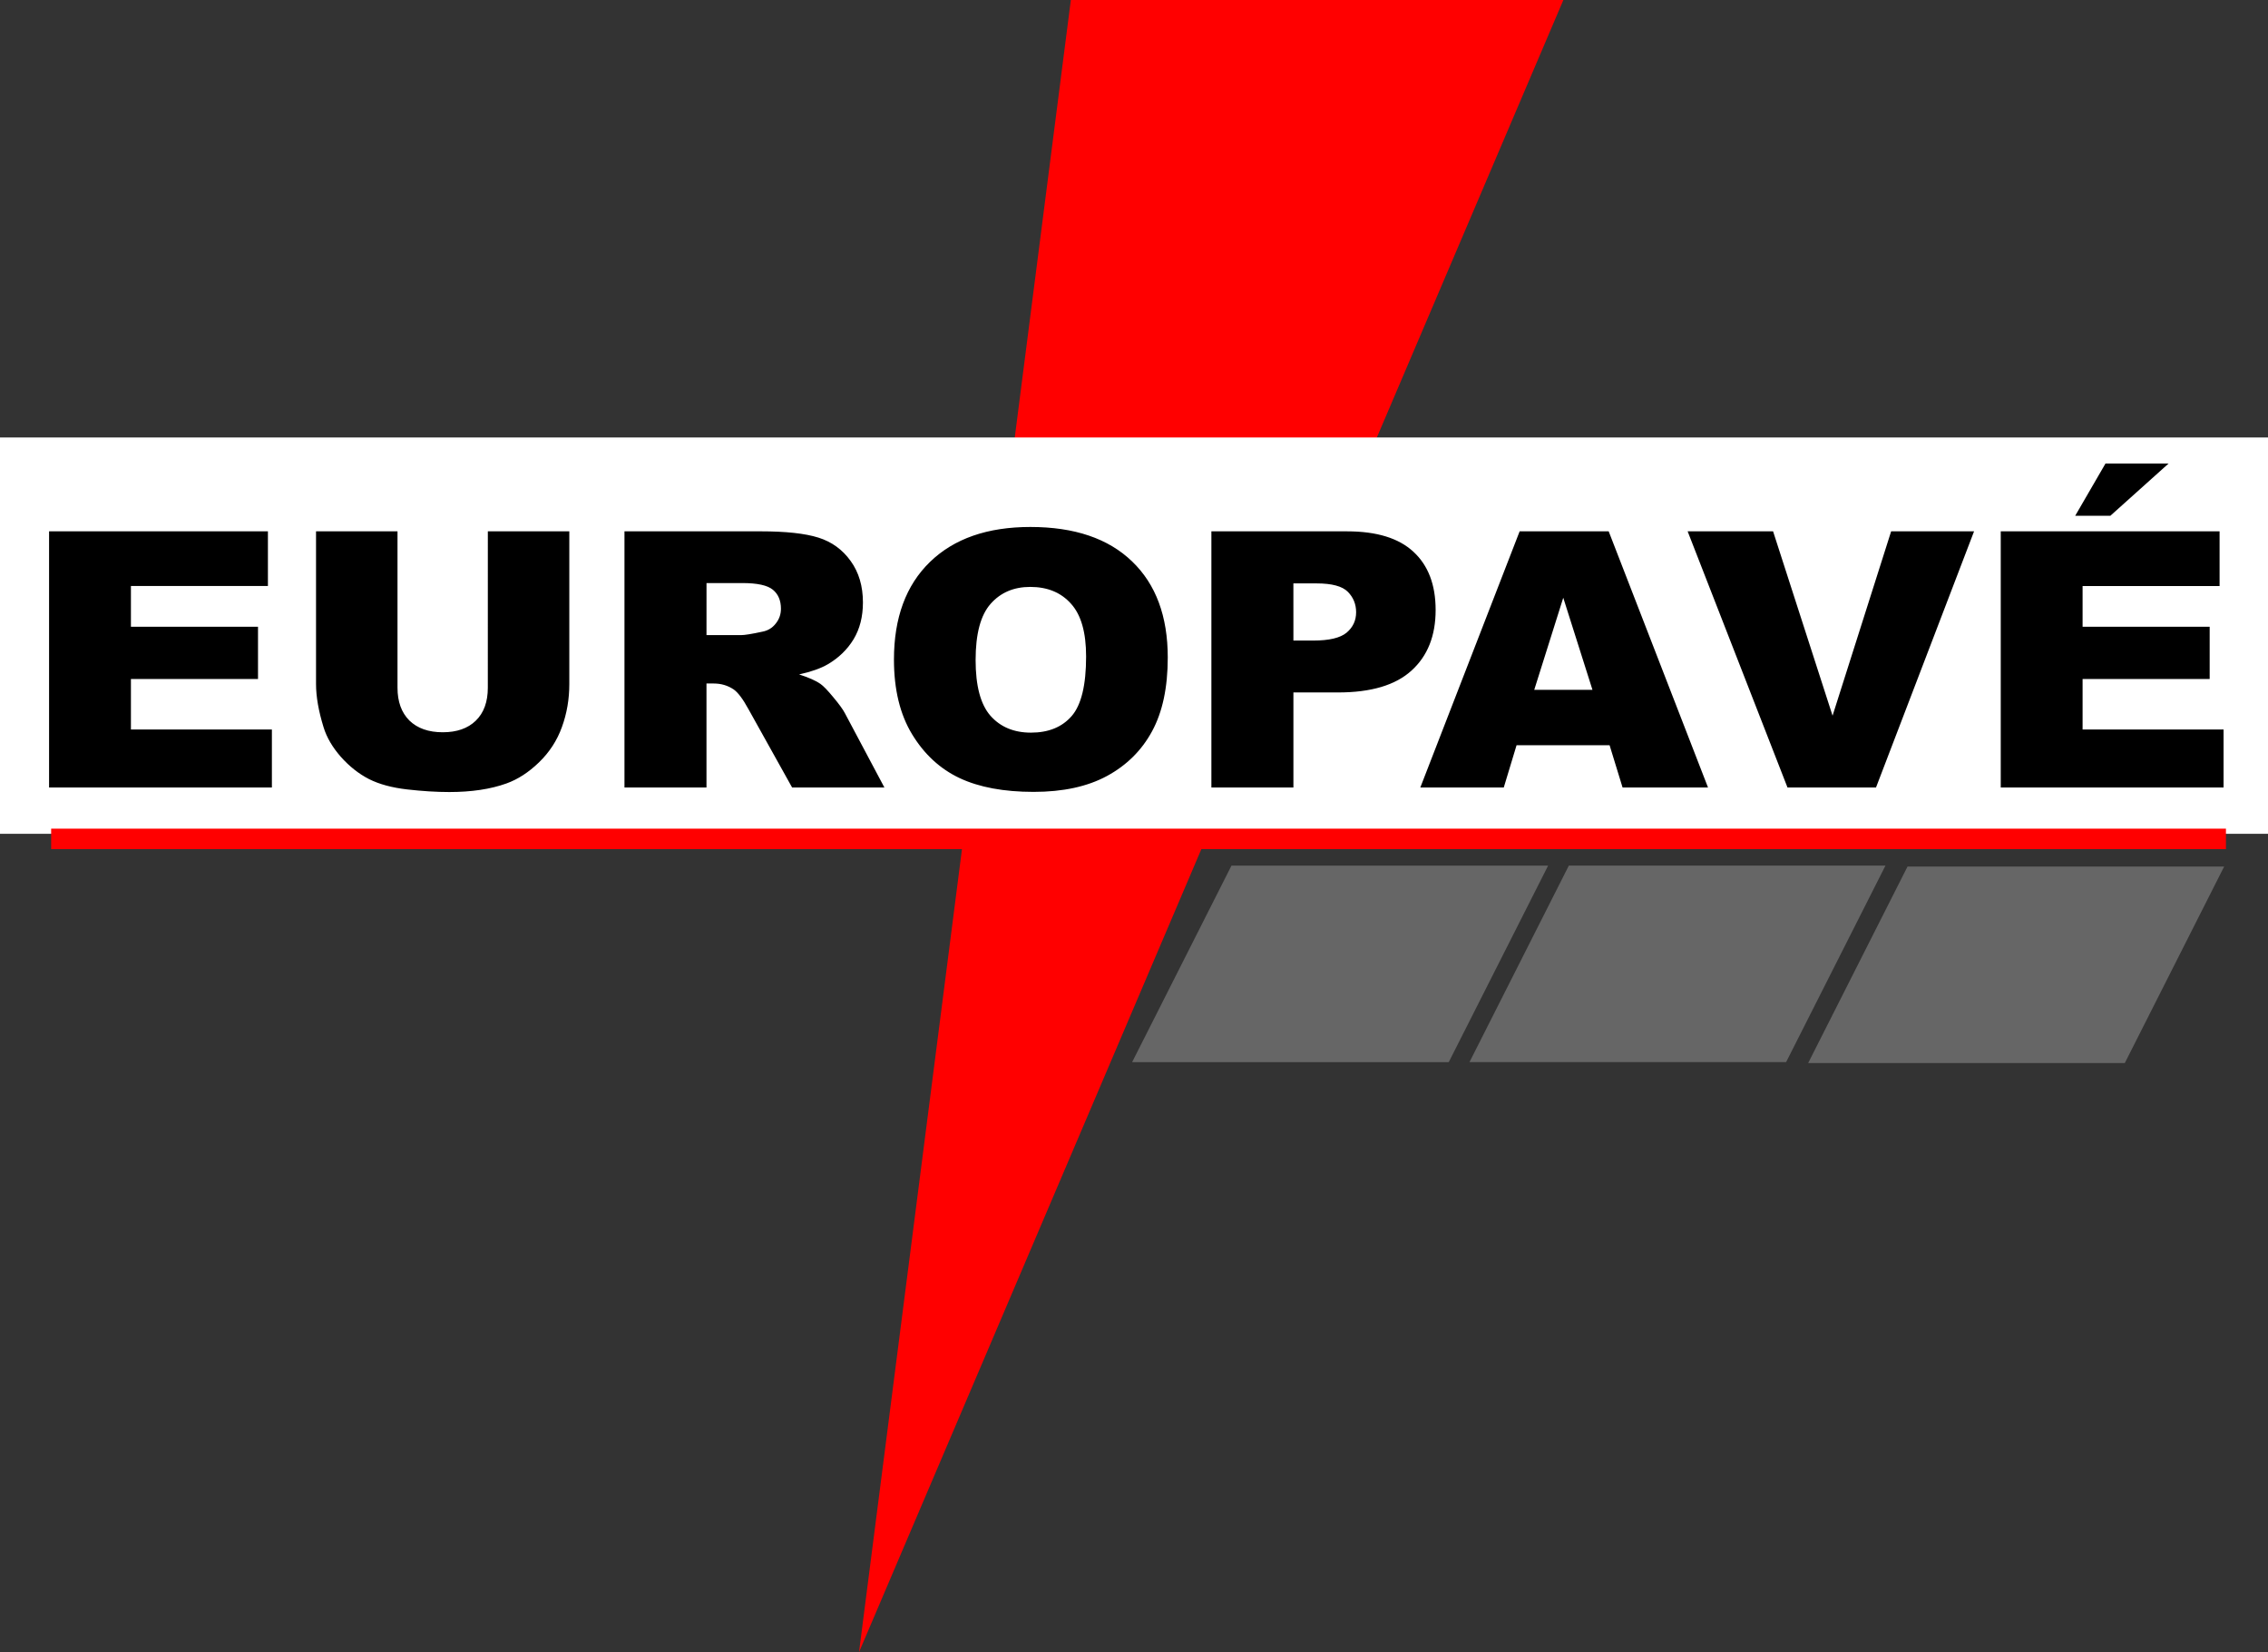
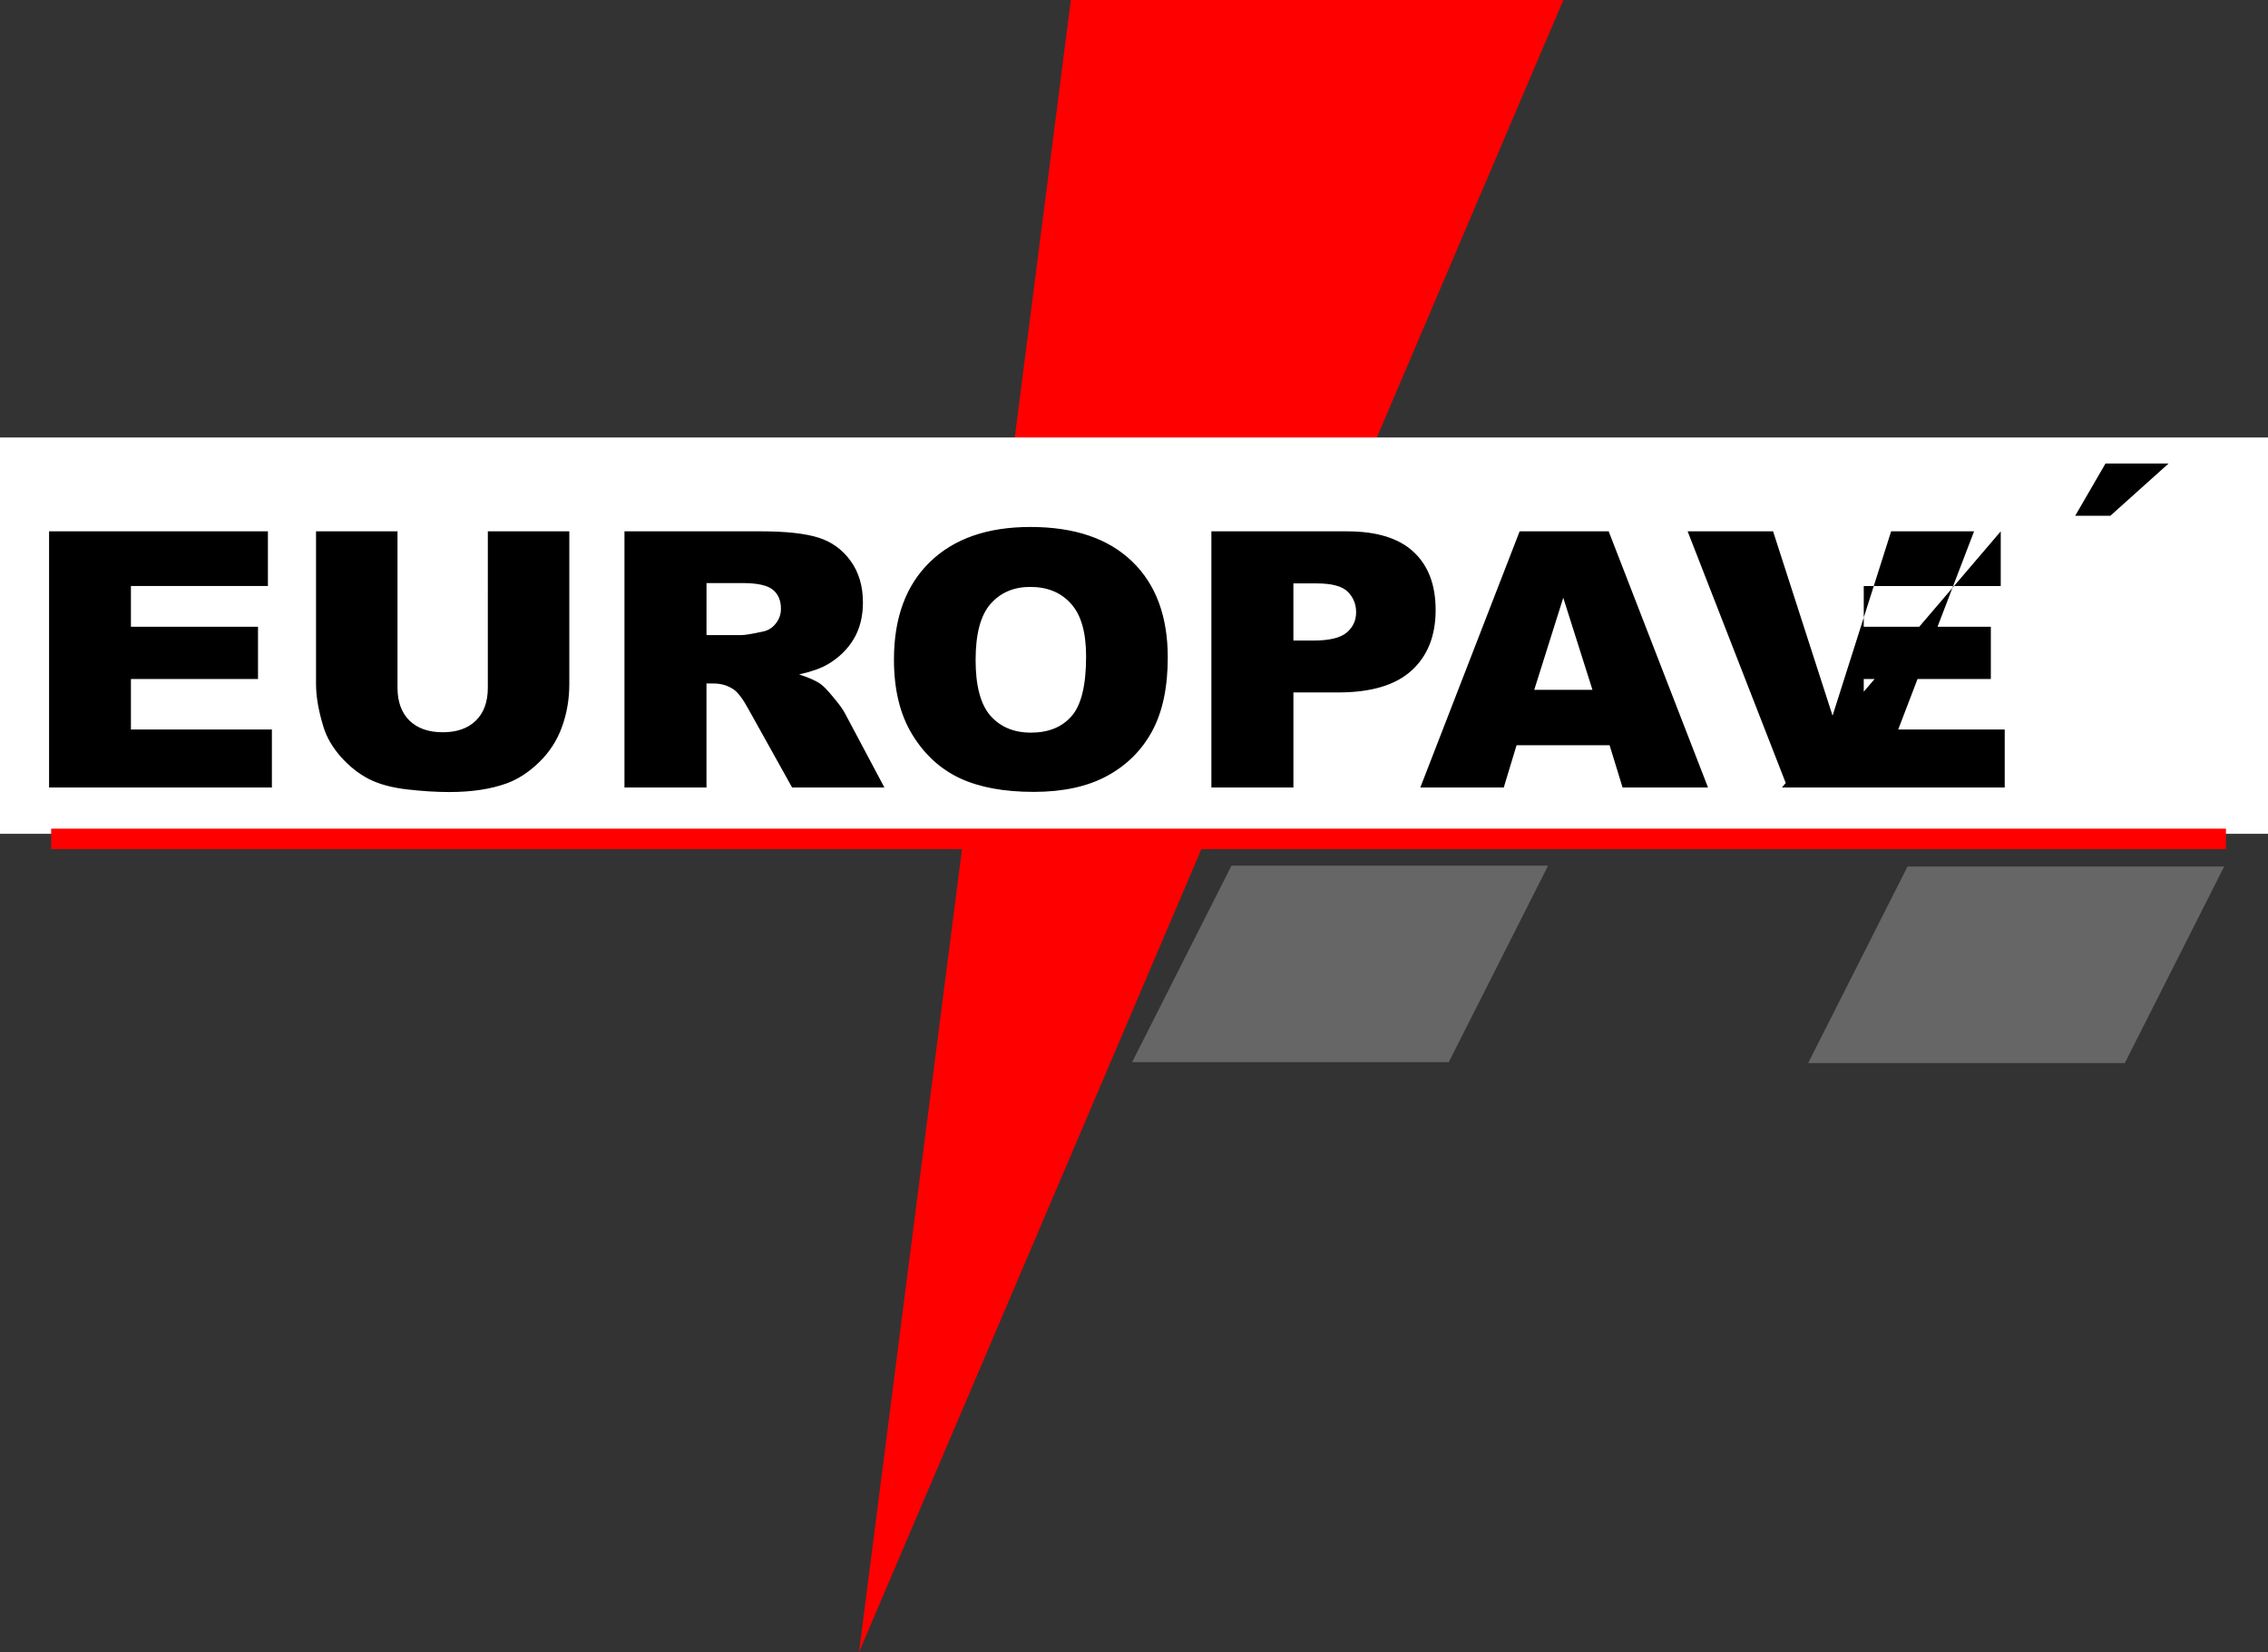
<svg xmlns="http://www.w3.org/2000/svg" xmlns:ns1="http://www.inkscape.org/namespaces/inkscape" xmlns:ns2="http://sodipodi.sourceforge.net/DTD/sodipodi-0.dtd" width="135.902mm" height="99mm" viewBox="0 0 135.902 99" id="svg1" ns1:version="1.3.2 (091e20e, 2023-11-25, custom)" ns2:docname="LOGO EUROPAVE TV.svg">
  <rect x="0" y="0" width="135.902" height="99" fill="#333333" stroke="none" />
  <defs id="defs1" />
  <g ns1:label="Calque 1" ns1:groupmode="layer" id="layer1" transform="translate(-39.819,-114.708)">
    <path style="fill:#ff0000;stroke-width:0.227" d="M 103.986,114.708 H 133.498 l -42.205,99 z" id="path1" ns1:export-filename="LOGO EUROPAVE.svg" ns1:export-xdpi="96" ns1:export-ydpi="96" />
    <rect style="fill:#ffffff;stroke-width:0.238" id="rect2" width="135.902" height="23.748" x="39.819" y="140.923" />
-     <path d="m 42.76,146.546 h 13.113 v 3.277 h -8.209 v 2.44 h 7.615 v 3.131 h -7.615 v 3.026 h 8.447 v 3.476 H 42.76 Z m 26.291,0 h 4.882 v 9.151 q 0,1.361 -0.443,2.576 -0.432,1.204 -1.372,2.115 -0.929,0.9 -1.955,1.267 -1.426,0.513 -3.424,0.513 -1.156,0 -2.528,-0.157 -1.361,-0.157 -2.279,-0.618 -0.918,-0.471 -1.685,-1.33 -0.756,-0.859 -1.037,-1.77 -0.454,-1.466 -0.454,-2.597 v -9.151 h 4.882 v 9.371 q 0,1.256 0.713,1.968 0.724,0.702 1.998,0.702 1.264,0 1.977,-0.691 0.724,-0.702 0.724,-1.979 z m 8.187,15.35 v -15.35 h 8.155 q 2.268,0 3.467,0.377 1.199,0.377 1.933,1.403 0.734,1.016 0.734,2.482 0,1.277 -0.562,2.209 -0.562,0.921 -1.545,1.497 -0.626,0.366 -1.717,0.607 0.875,0.283 1.275,0.565 0.27,0.188 0.778,0.806 0.518,0.618 0.691,0.953 l 2.366,4.45 h -5.53 l -2.614,-4.691 q -0.497,-0.911 -0.886,-1.183 -0.529,-0.356 -1.199,-0.356 h -0.432 v 6.23 z m 4.915,-9.13 h 2.063 q 0.335,0 1.296,-0.209 0.486,-0.094 0.789,-0.482 0.313,-0.387 0.313,-0.89 0,-0.743 -0.486,-1.141 -0.486,-0.398 -1.825,-0.398 h -2.149 z m 11.233,1.466 q 0,-3.759 2.16,-5.853 2.16,-2.094 6.016,-2.094 3.953,0 6.092,2.063 2.139,2.052 2.139,5.759 0,2.691 -0.94,4.419 -0.929,1.717 -2.7,2.68 -1.761,0.953 -4.396,0.953 -2.679,0 -4.439,-0.827 -1.75,-0.827 -2.841,-2.618 -1.091,-1.79 -1.091,-4.481 z m 4.893,0.021 q 0,2.324 0.886,3.34 0.897,1.016 2.43,1.016 1.577,0 2.441,-0.995 0.864,-0.995 0.864,-3.57 0,-2.167 -0.907,-3.162 -0.897,-1.005 -2.441,-1.005 -1.48,0 -2.376,1.016 -0.897,1.016 -0.897,3.361 z m 14.128,-7.706 h 8.133 q 2.657,0 3.975,1.225 1.329,1.225 1.329,3.487 0,2.324 -1.447,3.633 -1.437,1.309 -4.396,1.309 h -2.679 v 5.696 h -4.915 z m 4.915,6.544 h 1.199 q 1.415,0 1.987,-0.471 0.572,-0.482 0.572,-1.225 0,-0.722 -0.497,-1.225 -0.497,-0.503 -1.869,-0.503 h -1.393 z m 18.946,6.272 h -5.574 l -0.767,2.534 h -5.001 l 5.952,-15.35 h 5.336 l 5.952,15.35 h -5.12 z m -1.026,-3.319 -1.75,-5.518 -1.739,5.518 z m 5.703,-9.497 h 5.12 l 3.564,11.046 3.51,-11.046 h 4.969 l -5.876,15.35 h -5.303 z m 18.762,0 h 13.113 v 3.277 h -8.209 v 2.44 h 7.615 v 3.131 h -7.615 v 3.026 h 8.447 v 3.476 h -13.351 z m 6.276,-4.063 h 3.78 l -3.489,3.131 h -2.106 z" id="text1" style="font-weight:900;font-size:25.433px;font-family:Arial;-inkscape-font-specification:'Arial, Heavy';stroke-width:0.227" aria-label="EUROPAVÉ" />
+     <path d="m 42.76,146.546 h 13.113 v 3.277 h -8.209 v 2.44 h 7.615 v 3.131 h -7.615 v 3.026 h 8.447 v 3.476 H 42.76 Z m 26.291,0 h 4.882 v 9.151 q 0,1.361 -0.443,2.576 -0.432,1.204 -1.372,2.115 -0.929,0.9 -1.955,1.267 -1.426,0.513 -3.424,0.513 -1.156,0 -2.528,-0.157 -1.361,-0.157 -2.279,-0.618 -0.918,-0.471 -1.685,-1.33 -0.756,-0.859 -1.037,-1.77 -0.454,-1.466 -0.454,-2.597 v -9.151 h 4.882 v 9.371 q 0,1.256 0.713,1.968 0.724,0.702 1.998,0.702 1.264,0 1.977,-0.691 0.724,-0.702 0.724,-1.979 z m 8.187,15.35 v -15.35 h 8.155 q 2.268,0 3.467,0.377 1.199,0.377 1.933,1.403 0.734,1.016 0.734,2.482 0,1.277 -0.562,2.209 -0.562,0.921 -1.545,1.497 -0.626,0.366 -1.717,0.607 0.875,0.283 1.275,0.565 0.27,0.188 0.778,0.806 0.518,0.618 0.691,0.953 l 2.366,4.45 h -5.53 l -2.614,-4.691 q -0.497,-0.911 -0.886,-1.183 -0.529,-0.356 -1.199,-0.356 h -0.432 v 6.23 z m 4.915,-9.13 h 2.063 q 0.335,0 1.296,-0.209 0.486,-0.094 0.789,-0.482 0.313,-0.387 0.313,-0.89 0,-0.743 -0.486,-1.141 -0.486,-0.398 -1.825,-0.398 h -2.149 z m 11.233,1.466 q 0,-3.759 2.16,-5.853 2.16,-2.094 6.016,-2.094 3.953,0 6.092,2.063 2.139,2.052 2.139,5.759 0,2.691 -0.94,4.419 -0.929,1.717 -2.7,2.68 -1.761,0.953 -4.396,0.953 -2.679,0 -4.439,-0.827 -1.75,-0.827 -2.841,-2.618 -1.091,-1.79 -1.091,-4.481 z m 4.893,0.021 q 0,2.324 0.886,3.34 0.897,1.016 2.43,1.016 1.577,0 2.441,-0.995 0.864,-0.995 0.864,-3.57 0,-2.167 -0.907,-3.162 -0.897,-1.005 -2.441,-1.005 -1.48,0 -2.376,1.016 -0.897,1.016 -0.897,3.361 z m 14.128,-7.706 h 8.133 q 2.657,0 3.975,1.225 1.329,1.225 1.329,3.487 0,2.324 -1.447,3.633 -1.437,1.309 -4.396,1.309 h -2.679 v 5.696 h -4.915 z m 4.915,6.544 h 1.199 q 1.415,0 1.987,-0.471 0.572,-0.482 0.572,-1.225 0,-0.722 -0.497,-1.225 -0.497,-0.503 -1.869,-0.503 h -1.393 z m 18.946,6.272 h -5.574 l -0.767,2.534 h -5.001 l 5.952,-15.35 h 5.336 l 5.952,15.35 h -5.12 z m -1.026,-3.319 -1.75,-5.518 -1.739,5.518 z m 5.703,-9.497 h 5.12 l 3.564,11.046 3.51,-11.046 h 4.969 l -5.876,15.35 h -5.303 z m 18.762,0 v 3.277 h -8.209 v 2.44 h 7.615 v 3.131 h -7.615 v 3.026 h 8.447 v 3.476 h -13.351 z m 6.276,-4.063 h 3.78 l -3.489,3.131 h -2.106 z" id="text1" style="font-weight:900;font-size:25.433px;font-family:Arial;-inkscape-font-specification:'Arial, Heavy';stroke-width:0.227" aria-label="EUROPAVÉ" />
    <rect style="fill:#ff0000;stroke-width:0.273" id="rect1" width="130.317" height="1.227" x="42.884" y="164.363" />
    <rect style="fill:#666666;stroke-width:0.337" id="rect3" width="13.199" height="18.973" x="186.747" y="-216.807" transform="matrix(-0.451,0.892,-1,0,0,0)" />
-     <rect style="fill:#666666;stroke-width:0.337" id="rect3-1" width="13.199" height="18.973" x="186.743" y="-237.021" transform="matrix(-0.451,0.892,-1,0,0,0)" />
    <rect style="fill:#666666;stroke-width:0.337" id="rect3-1-5" width="13.199" height="18.973" x="186.808" y="-257.344" transform="matrix(-0.451,0.892,-1,0,0,0)" />
  </g>
</svg>